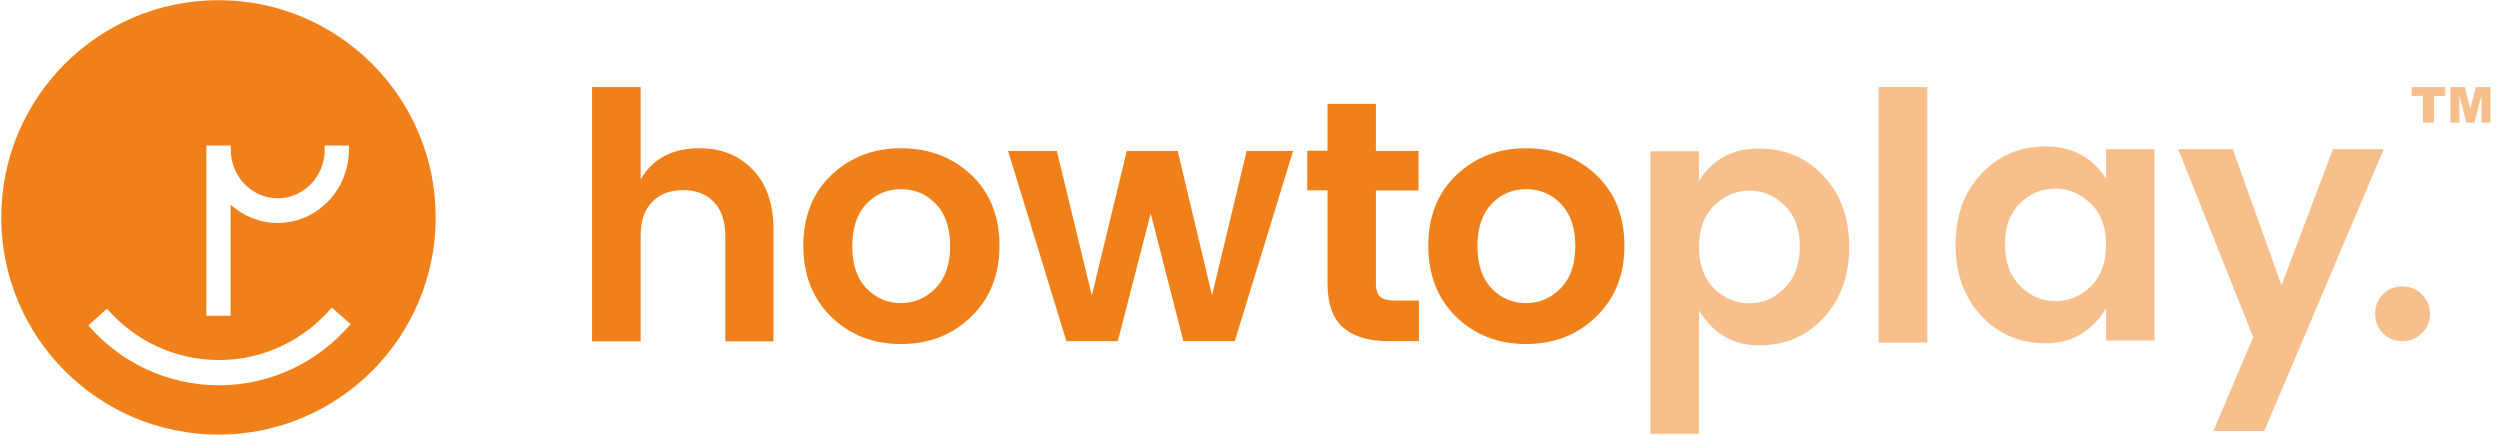
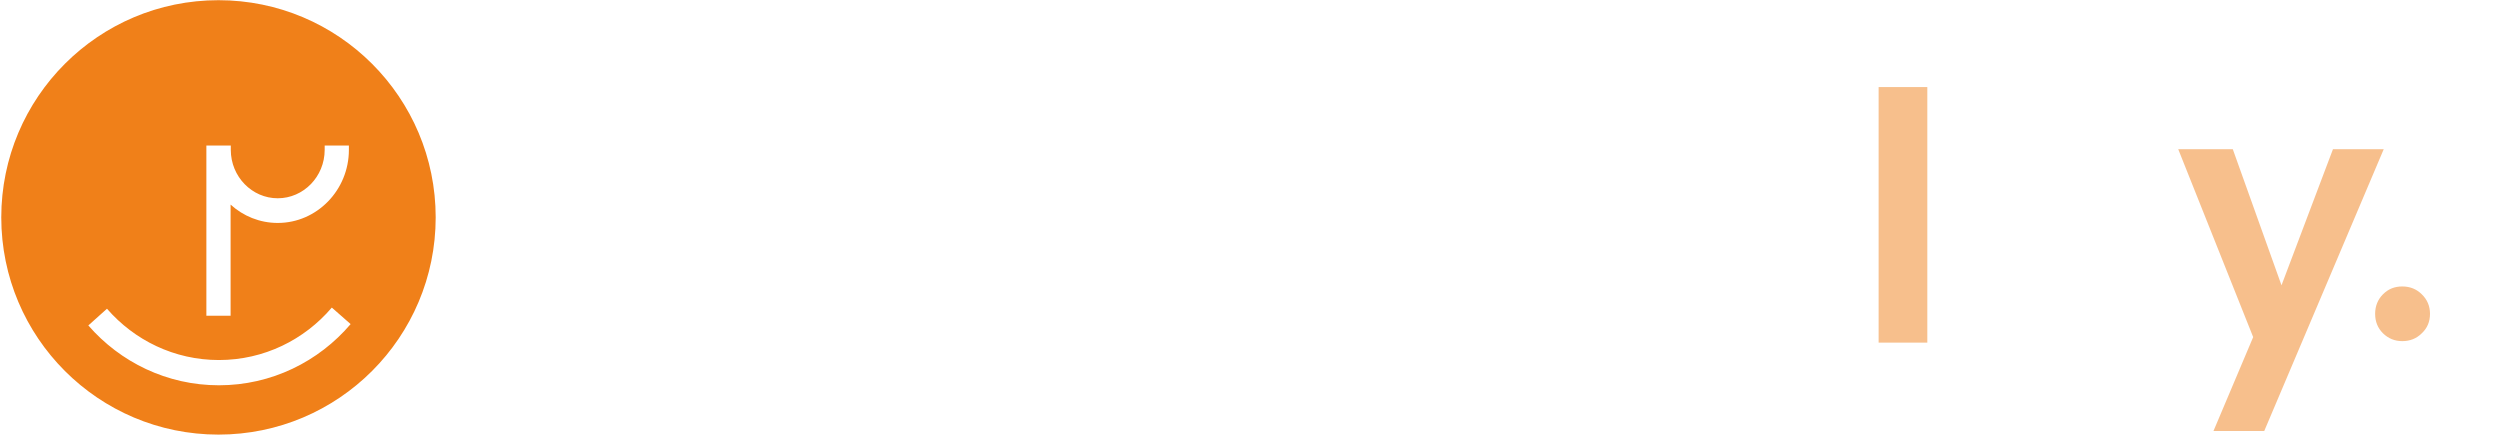
<svg xmlns="http://www.w3.org/2000/svg" width="230" height="40" viewBox="0 0 230 40" fill="none">
  <path fill-rule="evenodd" clip-rule="evenodd" d="M40.083 20C40.083 31.036 31.136 39.983 20.1 39.983C9.064 39.983 0.117 31.036 0.117 20C0.117 8.964 9.064 0.018 20.1 0.018C31.136 0.018 40.083 8.964 40.083 20ZM19.004 13.387H18.986V29.049H21.215V18.823C22.369 19.872 23.886 20.511 25.551 20.511C29.157 20.511 32.098 17.487 32.098 13.786V13.387H29.87V13.786C29.87 16.252 27.92 18.241 25.551 18.241C23.182 18.241 21.233 16.252 21.233 13.786V13.387H21.215H19.004ZM20.139 33.123C24.289 33.123 28.008 31.254 30.528 28.297L32.258 29.817C29.323 33.263 24.982 35.446 20.139 35.446C15.355 35.446 11.059 33.315 8.126 29.941L9.842 28.403C12.359 31.299 16.039 33.123 20.139 33.123Z" fill="#F08019" />
-   <path d="M58.937 8.01V16.505C60.045 14.588 61.857 13.638 64.372 13.638C66.377 13.638 68.013 14.306 69.262 15.626C70.528 16.927 71.161 18.756 71.161 21.096V31.402H66.729V21.729C66.729 20.357 66.377 19.319 65.691 18.598C64.988 17.859 64.056 17.49 62.842 17.49C61.646 17.49 60.679 17.859 59.975 18.598C59.272 19.319 58.937 20.357 58.937 21.729V31.402H54.47V8.01H58.937ZM82.875 27.885C84.124 27.885 85.18 27.427 86.059 26.53C86.974 25.598 87.413 24.314 87.413 22.643C87.413 20.955 86.974 19.671 86.094 18.756C85.215 17.842 84.142 17.402 82.875 17.402C81.627 17.402 80.571 17.859 79.709 18.756C78.848 19.671 78.408 20.955 78.408 22.643C78.408 24.332 78.848 25.616 79.709 26.53C80.589 27.427 81.644 27.885 82.875 27.885ZM76.473 29.151C74.767 27.48 73.905 25.299 73.905 22.608C73.905 19.917 74.767 17.736 76.491 16.101C78.214 14.465 80.36 13.638 82.91 13.638C85.478 13.638 87.624 14.465 89.365 16.101C91.089 17.736 91.951 19.917 91.951 22.608C91.951 25.299 91.072 27.48 89.33 29.151C87.607 30.822 85.461 31.649 82.875 31.649C80.29 31.649 78.179 30.804 76.473 29.151ZM114.693 13.884H118.967L113.602 31.385H108.871L105.864 19.636L102.838 31.385H98.107L92.743 13.884H97.228L100.446 27.181L103.665 13.884H108.343L111.509 27.164L114.693 13.884ZM128.43 27.656H130.54V31.385H127.726C125.932 31.385 124.56 30.98 123.593 30.154C122.625 29.327 122.133 27.973 122.133 26.073V17.508H120.268V13.867H122.133V9.558H126.583V13.884H130.505V17.525H126.583V26.091C126.583 26.654 126.723 27.076 126.987 27.322C127.269 27.551 127.744 27.656 128.43 27.656ZM140.39 27.885C141.638 27.885 142.694 27.427 143.573 26.53C144.488 25.598 144.928 24.314 144.928 22.643C144.928 20.955 144.488 19.671 143.608 18.756C142.729 17.842 141.656 17.402 140.39 17.402C139.141 17.402 138.086 17.859 137.224 18.756C136.362 19.671 135.922 20.955 135.922 22.643C135.922 24.332 136.362 25.616 137.224 26.53C138.086 27.427 139.141 27.885 140.39 27.885ZM133.97 29.151C132.264 27.48 131.402 25.299 131.402 22.608C131.402 19.917 132.264 17.736 133.987 16.101C135.711 14.465 137.857 13.638 140.407 13.638C142.975 13.638 145.121 14.465 146.862 16.101C148.586 17.736 149.448 19.917 149.448 22.608C149.448 25.299 148.568 27.48 146.827 29.151C145.103 30.822 142.958 31.649 140.372 31.649C137.822 31.649 135.676 30.804 133.97 29.151Z" fill="#F08019" />
  <path d="M223.56 28.869C223.56 29.59 223.313 30.188 222.803 30.663C222.311 31.155 221.713 31.384 221.009 31.384C220.306 31.384 219.725 31.138 219.233 30.663C218.74 30.17 218.512 29.572 218.512 28.869C218.512 28.165 218.758 27.549 219.233 27.075C219.725 26.582 220.306 26.354 221.009 26.354C221.731 26.354 222.329 26.6 222.803 27.075C223.296 27.549 223.56 28.148 223.56 28.869Z" fill="#F7BF8C" />
-   <path d="M221.888 8.01H224.966V8.819H223.929V11.281H222.909V8.819H221.871V8.01H221.888ZM225.424 8.01H226.76L227.271 9.997L227.781 8.01H229.117V11.281H228.291V8.784L227.657 11.281H226.901L226.268 8.784V11.281H225.441V8.01H225.424Z" fill="#F7BF8C" />
  <path d="M207.292 31.013L200.398 13.729H205.418L209.898 26.247L214.632 13.729H219.302L208.309 39.655H203.638L207.292 31.013Z" fill="#F7BF8C" />
-   <path d="M192.364 26.343C193.296 25.41 193.762 24.14 193.762 22.53C193.762 20.92 193.296 19.66 192.364 18.749C191.432 17.817 190.342 17.351 189.092 17.351C187.842 17.351 186.751 17.806 185.819 18.717C184.908 19.628 184.453 20.888 184.453 22.498C184.453 24.108 184.919 25.379 185.851 26.311C186.783 27.243 187.863 27.709 189.092 27.709C190.342 27.709 191.432 27.253 192.364 26.343ZM182.261 29.043C180.693 27.327 179.91 25.146 179.91 22.498C179.91 19.85 180.693 17.69 182.261 16.016C183.828 14.322 185.819 13.475 188.234 13.475C190.649 13.475 192.492 14.47 193.762 16.461V13.729H198.211V31.331H193.762V28.376C192.428 30.515 190.575 31.585 188.202 31.585C185.83 31.585 183.849 30.738 182.261 29.043Z" fill="#F7BF8C" />
  <path d="M172.833 31.521V8.01H177.313V31.521H172.833Z" fill="#F7BF8C" />
-   <path d="M164.187 26.5C165.119 25.568 165.585 24.297 165.585 22.688C165.585 21.078 165.119 19.817 164.187 18.907C163.276 17.996 162.196 17.54 160.946 17.54C159.696 17.54 158.606 18.006 157.674 18.938C156.763 19.849 156.307 21.109 156.307 22.719C156.307 24.329 156.763 25.6 157.674 26.532C158.606 27.443 159.696 27.898 160.946 27.898C162.196 27.898 163.276 27.432 164.187 26.5ZM156.307 16.651C157.557 14.66 159.389 13.664 161.804 13.664C164.219 13.664 166.21 14.511 167.777 16.206C169.345 17.879 170.128 20.05 170.128 22.719C170.128 25.367 169.345 27.538 167.777 29.233C166.21 30.927 164.229 31.774 161.836 31.774C159.463 31.774 157.621 30.705 156.307 28.565V39.908H151.827V13.918H156.307V16.651Z" fill="#F7BF8C" />
</svg>